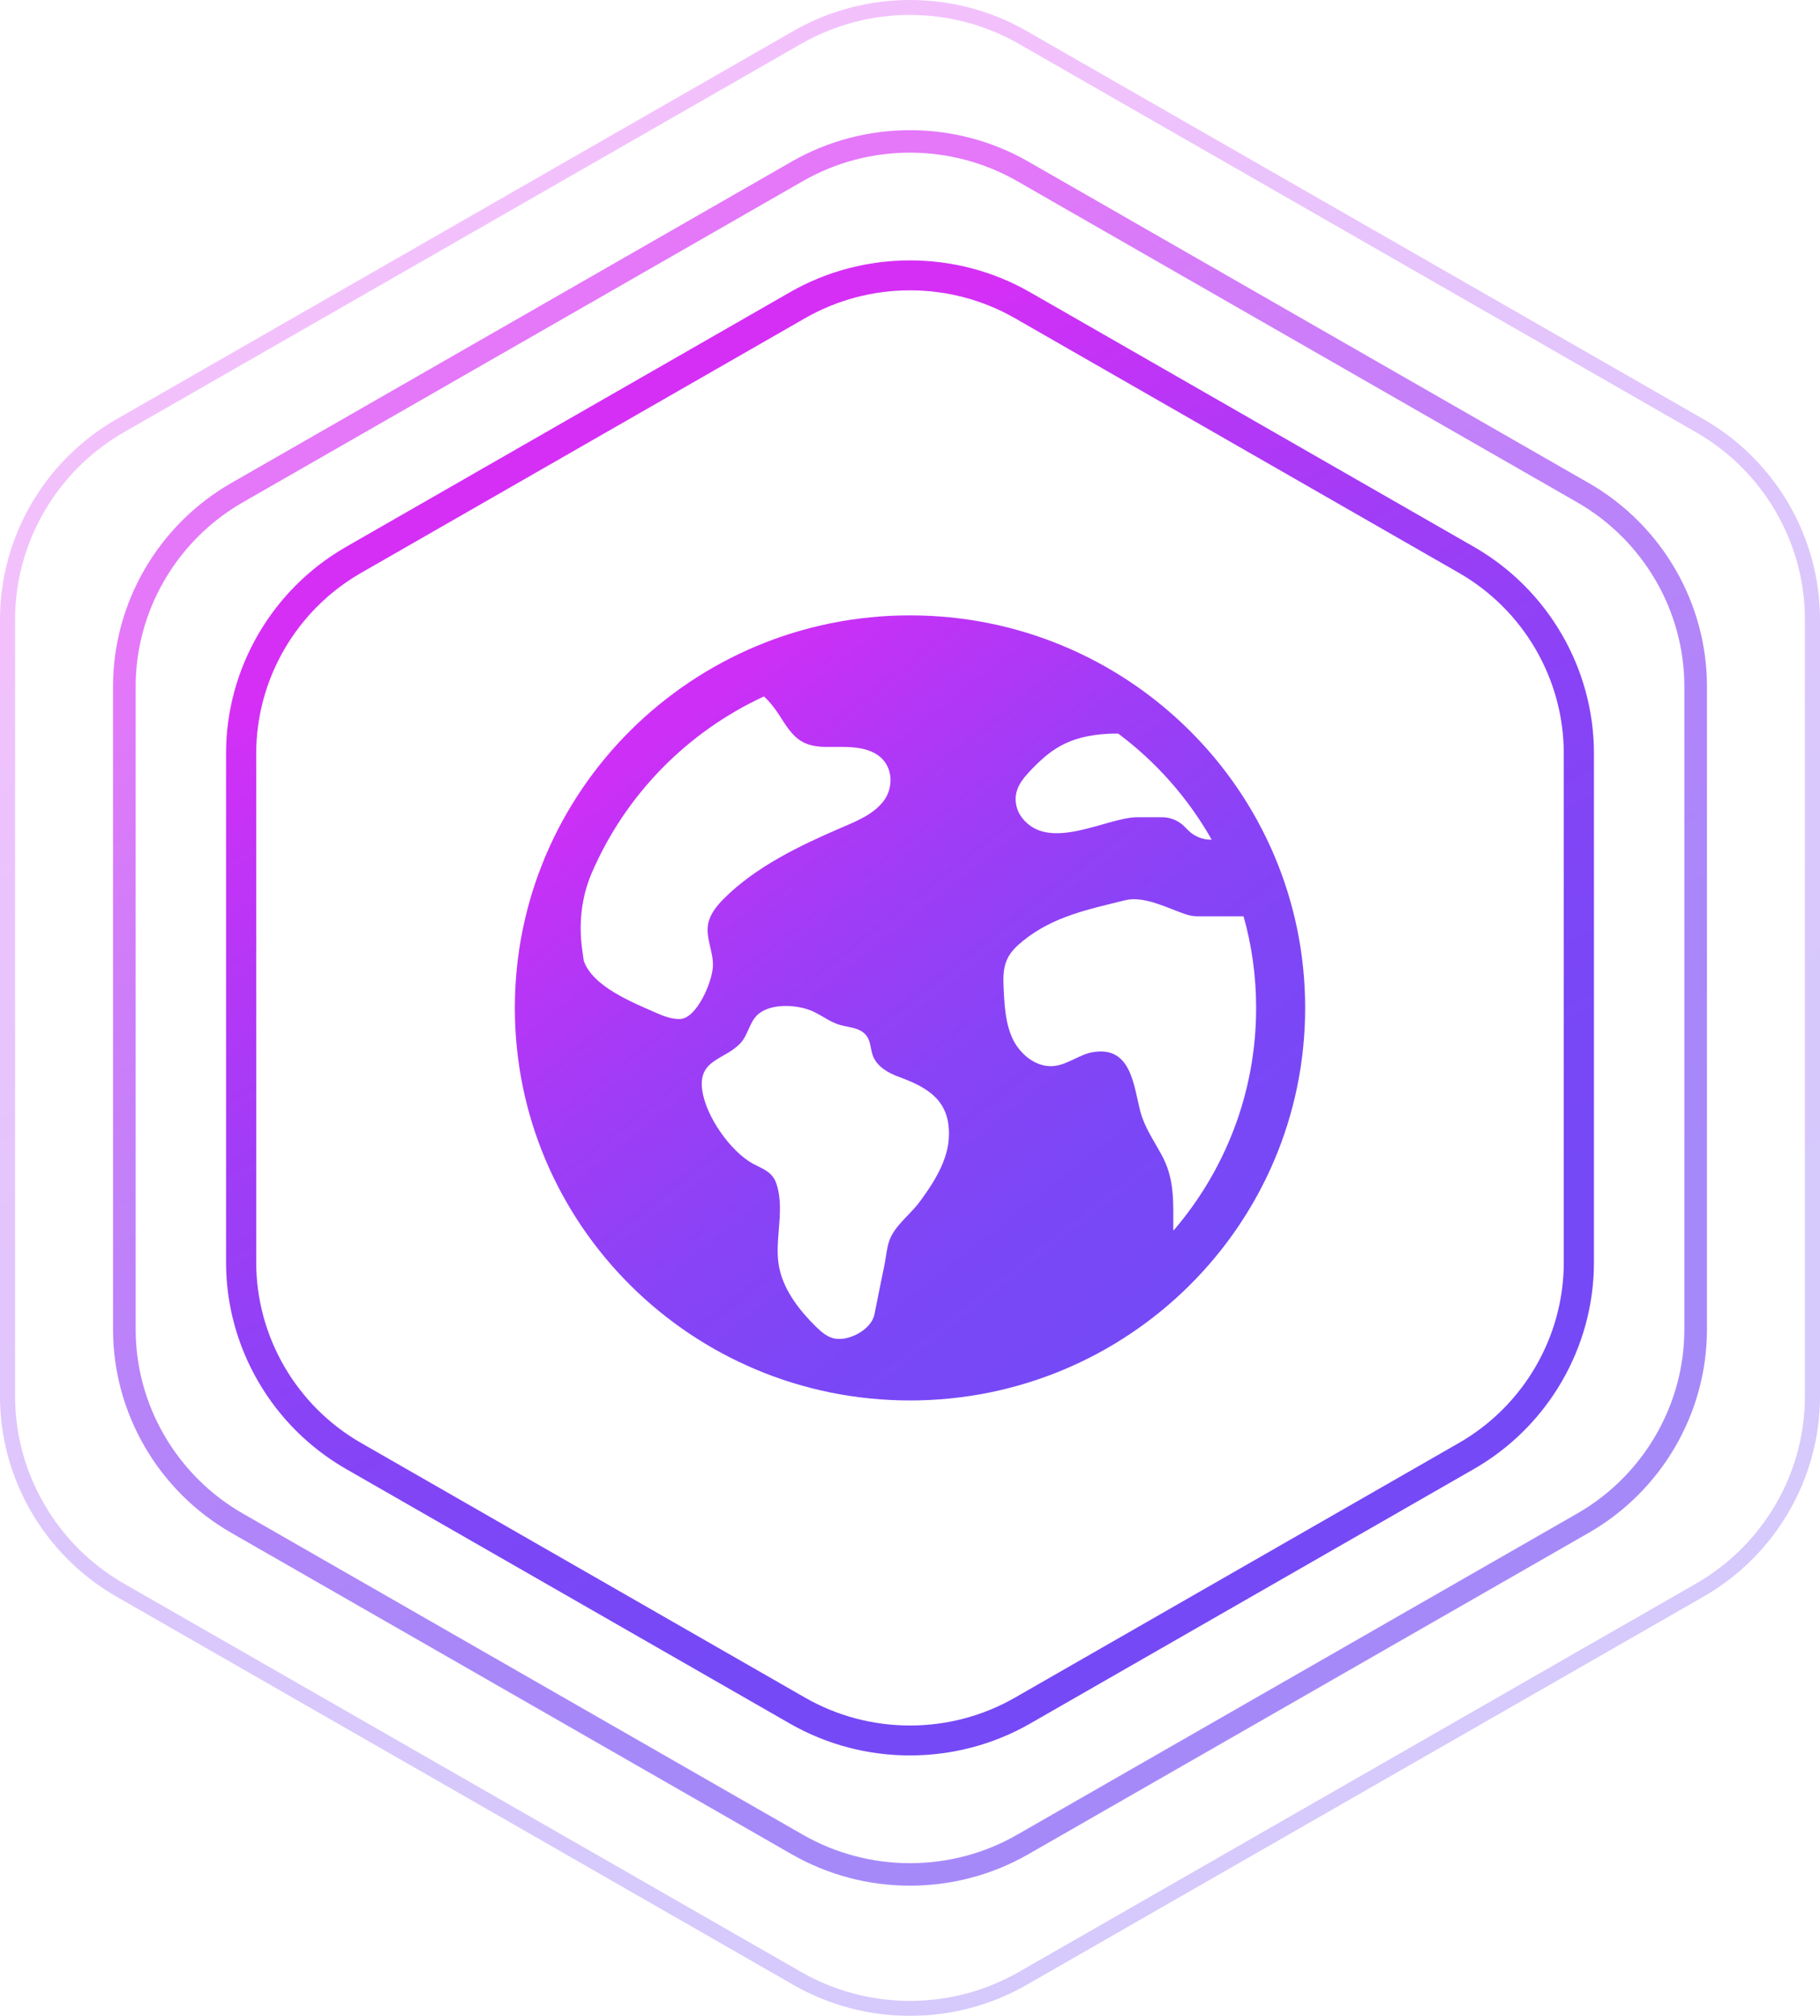
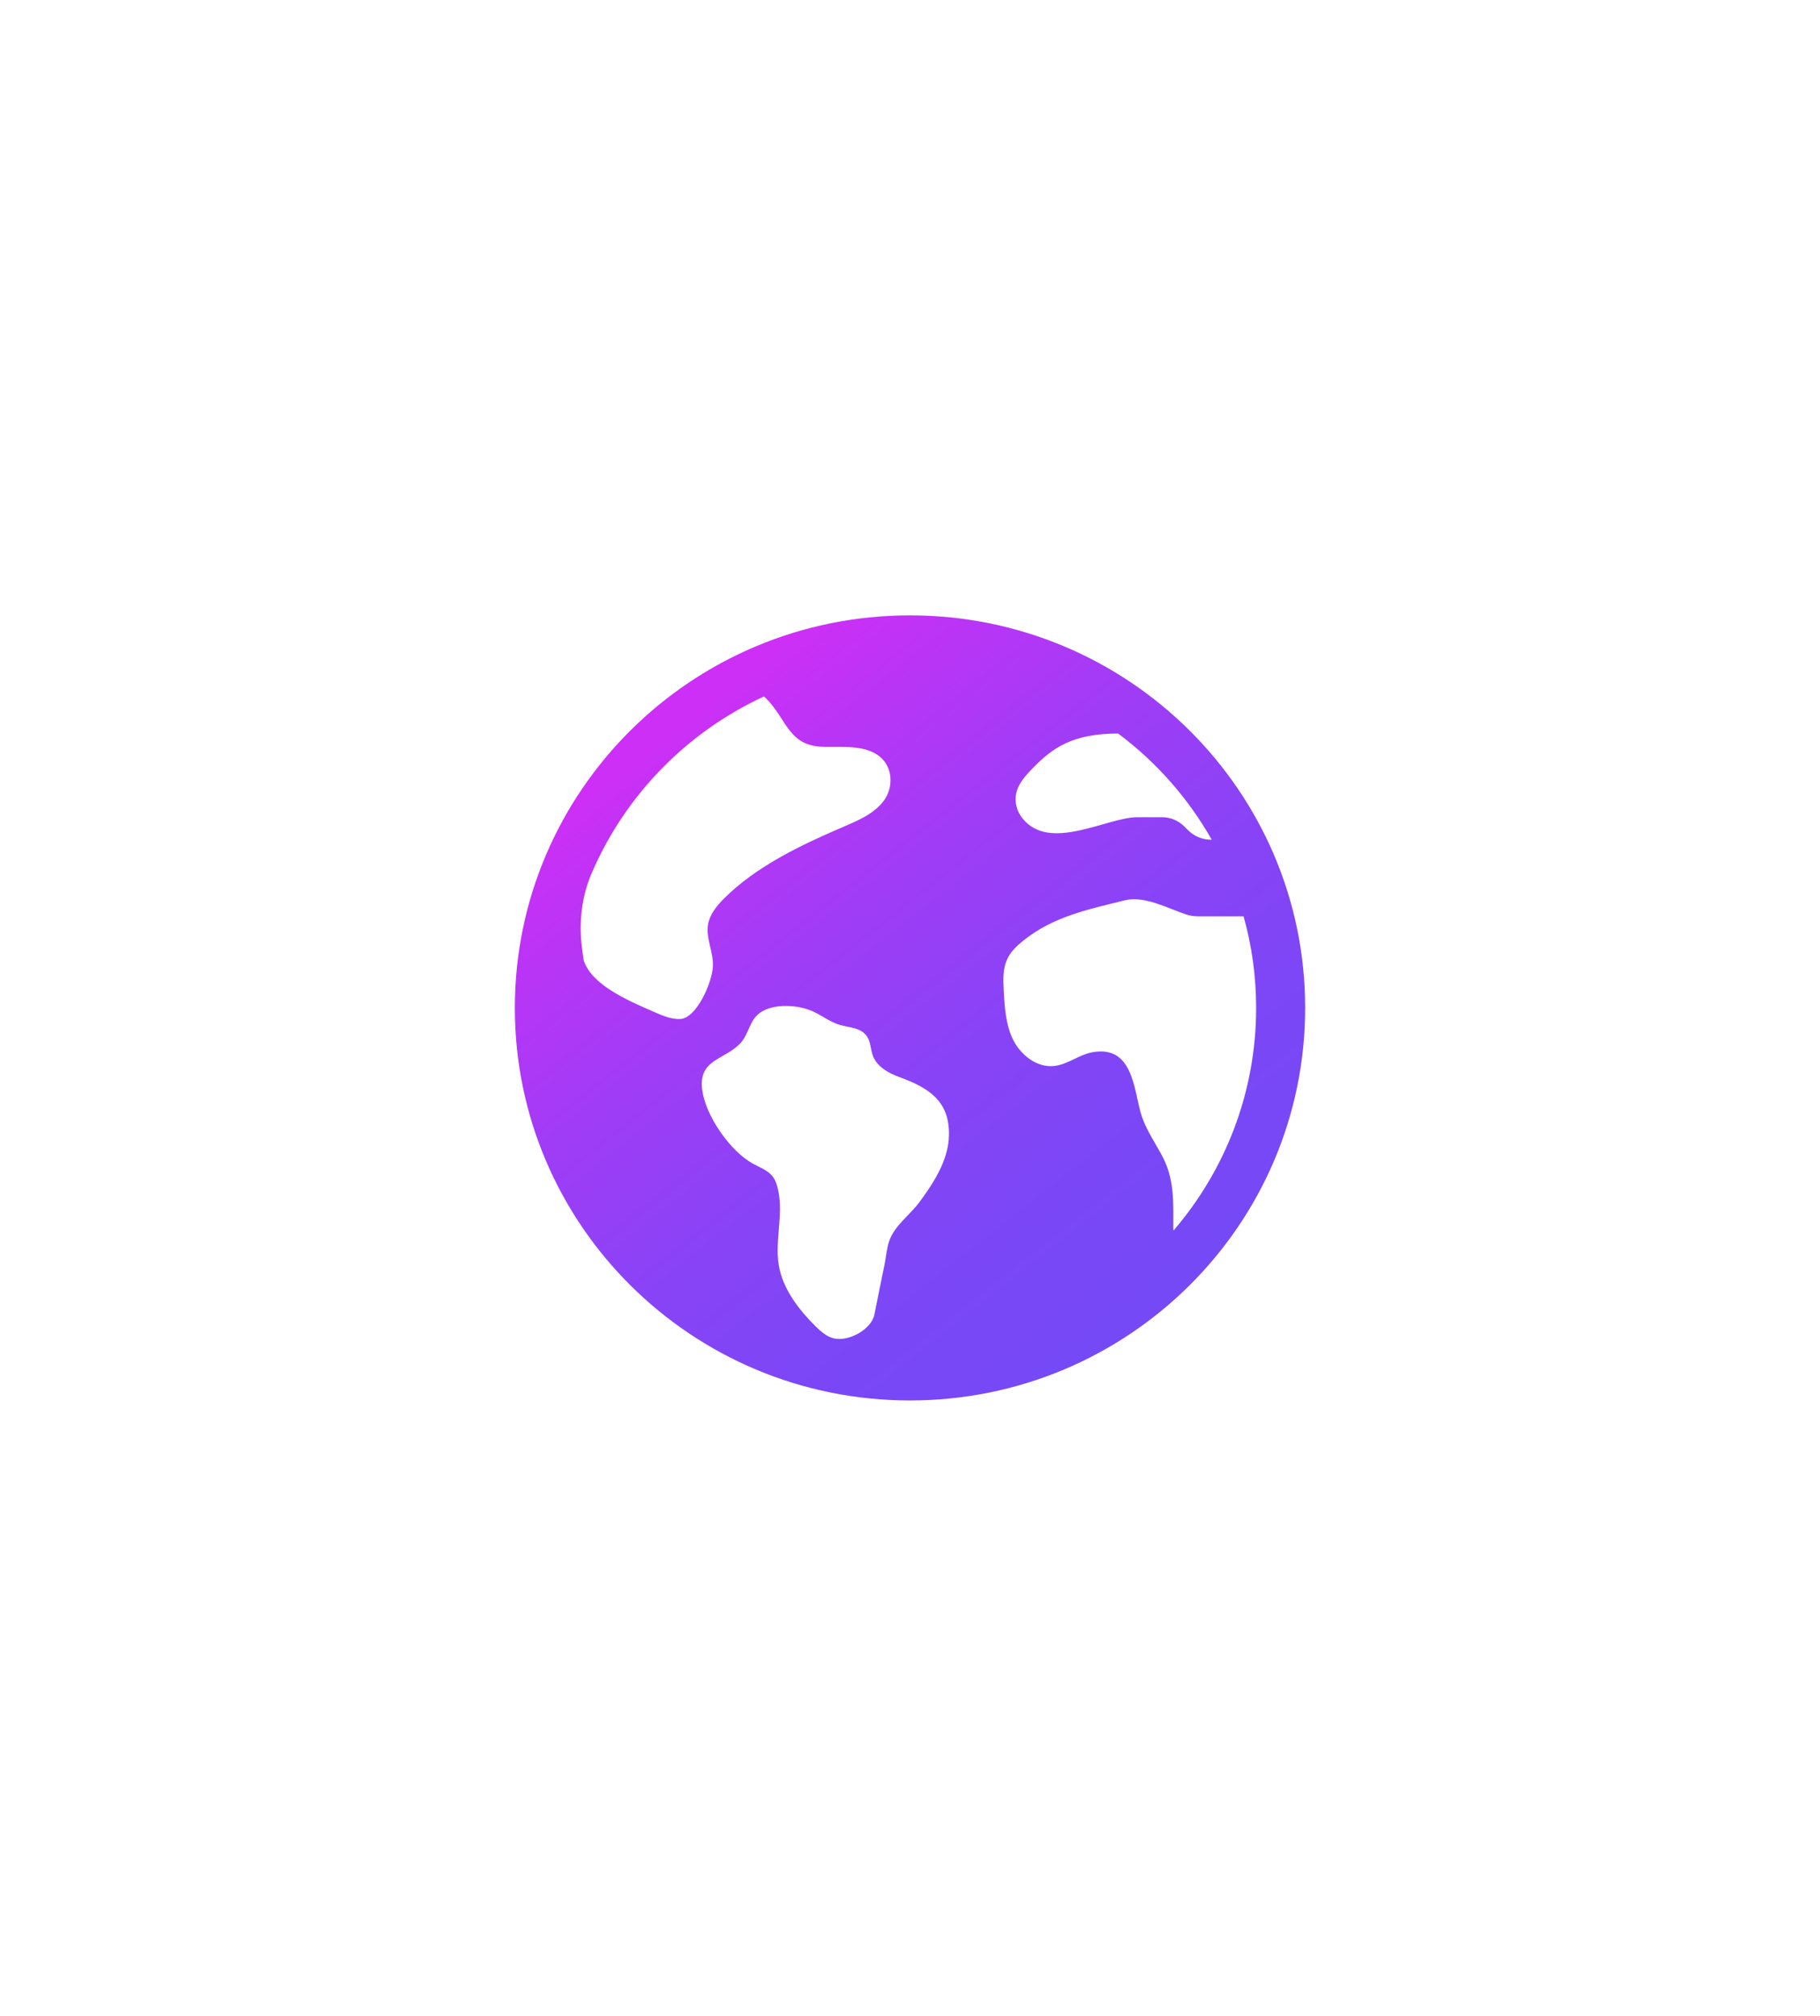
<svg xmlns="http://www.w3.org/2000/svg" width="93" height="103" viewBox="0 0 93 103" fill="none">
  <g clip-path="url(#clip0_5142_22503)">
-     <path d="M46.5 89.693C44.38 89.696 42.254 89.151 40.363 88.066L17.688 75.06C13.9 72.889 11.551 68.845 11.551 64.505V38.494C11.551 34.154 13.9 30.11 17.688 27.939L40.363 14.933C44.145 12.762 48.855 12.762 52.637 14.933L75.312 27.939C79.1 30.11 81.449 34.154 81.449 38.494V64.505C81.449 68.845 79.1 72.889 75.312 75.06L52.637 88.066C50.746 89.151 48.62 89.693 46.5 89.693ZM46.5 14.835C44.645 14.835 42.79 15.31 41.134 16.261L18.459 29.267C15.147 31.163 13.093 34.698 13.093 38.494V64.505C13.093 68.3 15.147 71.836 18.459 73.732L41.134 86.738C44.446 88.64 48.554 88.64 51.866 86.738L74.541 73.732C77.853 71.836 79.907 68.3 79.907 64.505V38.494C79.907 34.698 77.853 31.163 74.541 29.267L51.866 16.261C50.21 15.31 48.355 14.835 46.5 14.835Z" fill="url(#paint0_linear_5142_22503)" />
    <g opacity="0.65">
-       <path d="M46.5 96.348C44.41 96.348 42.32 95.812 40.459 94.745L11.816 78.318C8.088 76.179 5.776 72.198 5.776 67.927V35.072C5.776 30.801 8.088 26.82 11.816 24.681L40.459 8.254C44.181 6.118 48.819 6.118 52.541 8.254L81.184 24.681C84.912 26.82 87.224 30.801 87.224 35.072V67.927C87.224 72.198 84.912 76.179 81.184 78.318L52.541 94.745C50.68 95.812 48.59 96.348 46.5 96.348ZM12.394 25.674C9.028 27.61 6.932 31.211 6.932 35.072V67.927C6.932 71.788 9.028 75.389 12.394 77.325L41.038 93.752C44.41 95.678 48.59 95.684 51.962 93.752L80.606 77.325C83.972 75.389 86.068 71.788 86.068 67.927V35.072C86.068 31.211 83.972 27.61 80.606 25.674L51.962 9.247C48.59 7.321 44.41 7.315 41.038 9.247L12.394 25.674Z" fill="url(#paint1_linear_5142_22503)" />
-     </g>
+       </g>
    <g opacity="0.3">
-       <path d="M46.5 103C44.446 103 42.387 102.474 40.556 101.424L5.944 81.575C2.277 79.469 0 75.551 0 71.348V31.65C0 27.448 2.277 23.529 5.944 21.424L40.556 1.575C44.217 -0.525 48.782 -0.525 52.444 1.575L87.056 21.424C90.723 23.529 93 27.448 93 31.65V71.348C93 75.551 90.723 79.469 87.056 81.575L52.444 101.424C50.613 102.473 48.554 103 46.5 103ZM46.5 0.764C44.579 0.764 42.658 1.255 40.941 2.239L6.33 22.088C2.903 24.056 0.771 27.72 0.771 31.65V71.348C0.771 75.278 2.903 78.943 6.33 80.911L40.941 100.76C44.374 102.728 48.626 102.728 52.059 100.76L86.67 80.911C90.097 78.943 92.229 75.278 92.229 71.348V31.65C92.229 27.72 90.097 24.056 86.67 22.088L52.059 2.239C50.342 1.255 48.421 0.764 46.5 0.764Z" fill="url(#paint2_linear_5142_22503)" />
-     </g>
+       </g>
    <path d="M46.5 31.442C35.348 31.442 26.308 40.423 26.308 51.499C26.308 62.576 35.348 71.556 46.5 71.556C57.651 71.556 66.692 62.576 66.692 51.499C66.692 40.423 57.651 31.442 46.5 31.442ZM51.928 40.529C51.953 40.422 51.991 40.309 52.036 40.208C52.208 39.835 52.513 39.519 52.799 39.222C53.765 38.243 54.764 37.48 57.136 37.48C59.088 38.938 60.716 40.783 61.917 42.904H61.879C61.447 42.904 61.027 42.734 60.722 42.431L60.525 42.235C60.22 41.926 59.807 41.755 59.374 41.755H58.122C56.564 41.755 53.644 43.555 52.252 41.818C51.959 41.464 51.832 40.978 51.928 40.529ZM33.529 51.751C32.359 51.233 30.28 50.419 29.829 49.086L29.751 48.534C29.565 47.212 29.704 45.851 30.23 44.623C31.939 40.638 35.092 37.406 39.036 35.585C39.373 35.882 39.659 36.292 39.831 36.558C40.149 37.05 40.46 37.587 40.969 37.884C41.318 38.086 41.732 38.156 42.139 38.162C43.053 38.181 44.184 38.048 44.941 38.647C45.631 39.193 45.677 40.248 45.139 40.943C44.609 41.627 43.753 41.963 42.959 42.305C40.861 43.208 38.616 44.288 36.989 45.917C36.62 46.289 36.27 46.719 36.181 47.23C36.06 47.938 36.455 48.639 36.429 49.352C36.404 50.186 35.589 52.042 34.75 52.067C34.324 52.08 33.917 51.922 33.529 51.751ZM48.388 58.781C48.147 59.76 47.574 60.619 46.983 61.421C46.5 62.071 45.718 62.62 45.444 63.391C45.311 63.764 45.279 64.206 45.203 64.591C45.025 65.45 44.853 66.308 44.681 67.167C44.523 67.938 43.359 68.557 42.615 68.386C42.253 68.304 41.96 68.045 41.693 67.786C40.88 66.984 40.097 65.993 39.837 64.862C39.538 63.562 40.04 62.185 39.773 60.852C39.716 60.581 39.64 60.303 39.462 60.088C39.214 59.785 38.82 59.646 38.47 59.457C37.306 58.812 36.06 57.019 35.882 55.693C35.666 54.101 37.059 54.164 37.86 53.274C38.26 52.819 38.305 52.137 38.82 51.758C39.532 51.234 40.873 51.342 41.604 51.708C42.037 51.916 42.386 52.188 42.844 52.346C43.346 52.51 43.988 52.478 44.313 52.971C44.497 53.261 44.484 53.64 44.611 53.962C44.828 54.512 45.406 54.834 45.966 55.036C47.447 55.579 48.528 56.248 48.49 58.004C48.483 58.269 48.452 58.528 48.388 58.781ZM59.953 62.747C59.953 61.37 60.029 60.208 59.33 58.958C58.948 58.263 58.491 57.594 58.281 56.83C57.931 55.541 57.836 53.445 55.878 53.754C55.172 53.861 54.574 54.392 53.856 54.468C52.978 54.556 52.165 53.912 51.77 53.129C51.383 52.339 51.332 51.436 51.287 50.565C51.262 50.047 51.243 49.51 51.453 49.037C51.624 48.645 51.949 48.336 52.285 48.064C53.83 46.82 55.611 46.466 57.486 45.999C58.472 45.753 59.686 46.416 60.614 46.725C60.811 46.788 61.015 46.82 61.224 46.82H63.545C63.965 48.31 64.187 49.877 64.187 51.499C64.187 55.832 62.598 59.81 59.966 62.873C59.953 62.829 59.953 62.791 59.953 62.747Z" fill="url(#paint3_linear_5142_22503)" />
  </g>
  <defs>
    <linearGradient id="paint0_linear_5142_22503" x1="29.026" y1="21.435" x2="63.624" y2="81.765" gradientUnits="userSpaceOnUse">
      <stop offset="0.065" stop-color="#D52FF6" />
      <stop offset="0.148" stop-color="#C433F6" />
      <stop offset="0.345" stop-color="#A23CF6" />
      <stop offset="0.533" stop-color="#8943F6" />
      <stop offset="0.705" stop-color="#7B47F6" />
      <stop offset="0.847" stop-color="#7649F6" />
    </linearGradient>
    <linearGradient id="paint1_linear_5142_22503" x1="2628.75" y1="-1476.09" x2="2669.07" y2="-1405.79" gradientUnits="userSpaceOnUse">
      <stop offset="0.065" stop-color="#D52FF6" />
      <stop offset="0.148" stop-color="#C433F6" />
      <stop offset="0.345" stop-color="#A23CF6" />
      <stop offset="0.533" stop-color="#8943F6" />
      <stop offset="0.705" stop-color="#7B47F6" />
      <stop offset="0.847" stop-color="#7649F6" />
    </linearGradient>
    <linearGradient id="paint2_linear_5142_22503" x1="2625.86" y1="-1481.06" x2="2671.9" y2="-1400.79" gradientUnits="userSpaceOnUse">
      <stop offset="0.065" stop-color="#D52FF6" />
      <stop offset="0.148" stop-color="#C433F6" />
      <stop offset="0.345" stop-color="#A23CF6" />
      <stop offset="0.533" stop-color="#8943F6" />
      <stop offset="0.705" stop-color="#7B47F6" />
      <stop offset="0.847" stop-color="#7649F6" />
    </linearGradient>
    <linearGradient id="paint3_linear_5142_22503" x1="33.367" y1="35.027" x2="58.263" y2="66.676" gradientUnits="userSpaceOnUse">
      <stop offset="0.055" stop-color="#CE2FF6" />
      <stop offset="0.125" stop-color="#C232F6" />
      <stop offset="0.37" stop-color="#A13CF6" />
      <stop offset="0.603" stop-color="#8943F6" />
      <stop offset="0.819" stop-color="#7B47F6" />
      <stop offset="1" stop-color="#7649F6" />
    </linearGradient>
    <clipPath id="clip0_5142_22503">
      <rect width="93" height="103" fill="white" />
    </clipPath>
  </defs>
</svg>